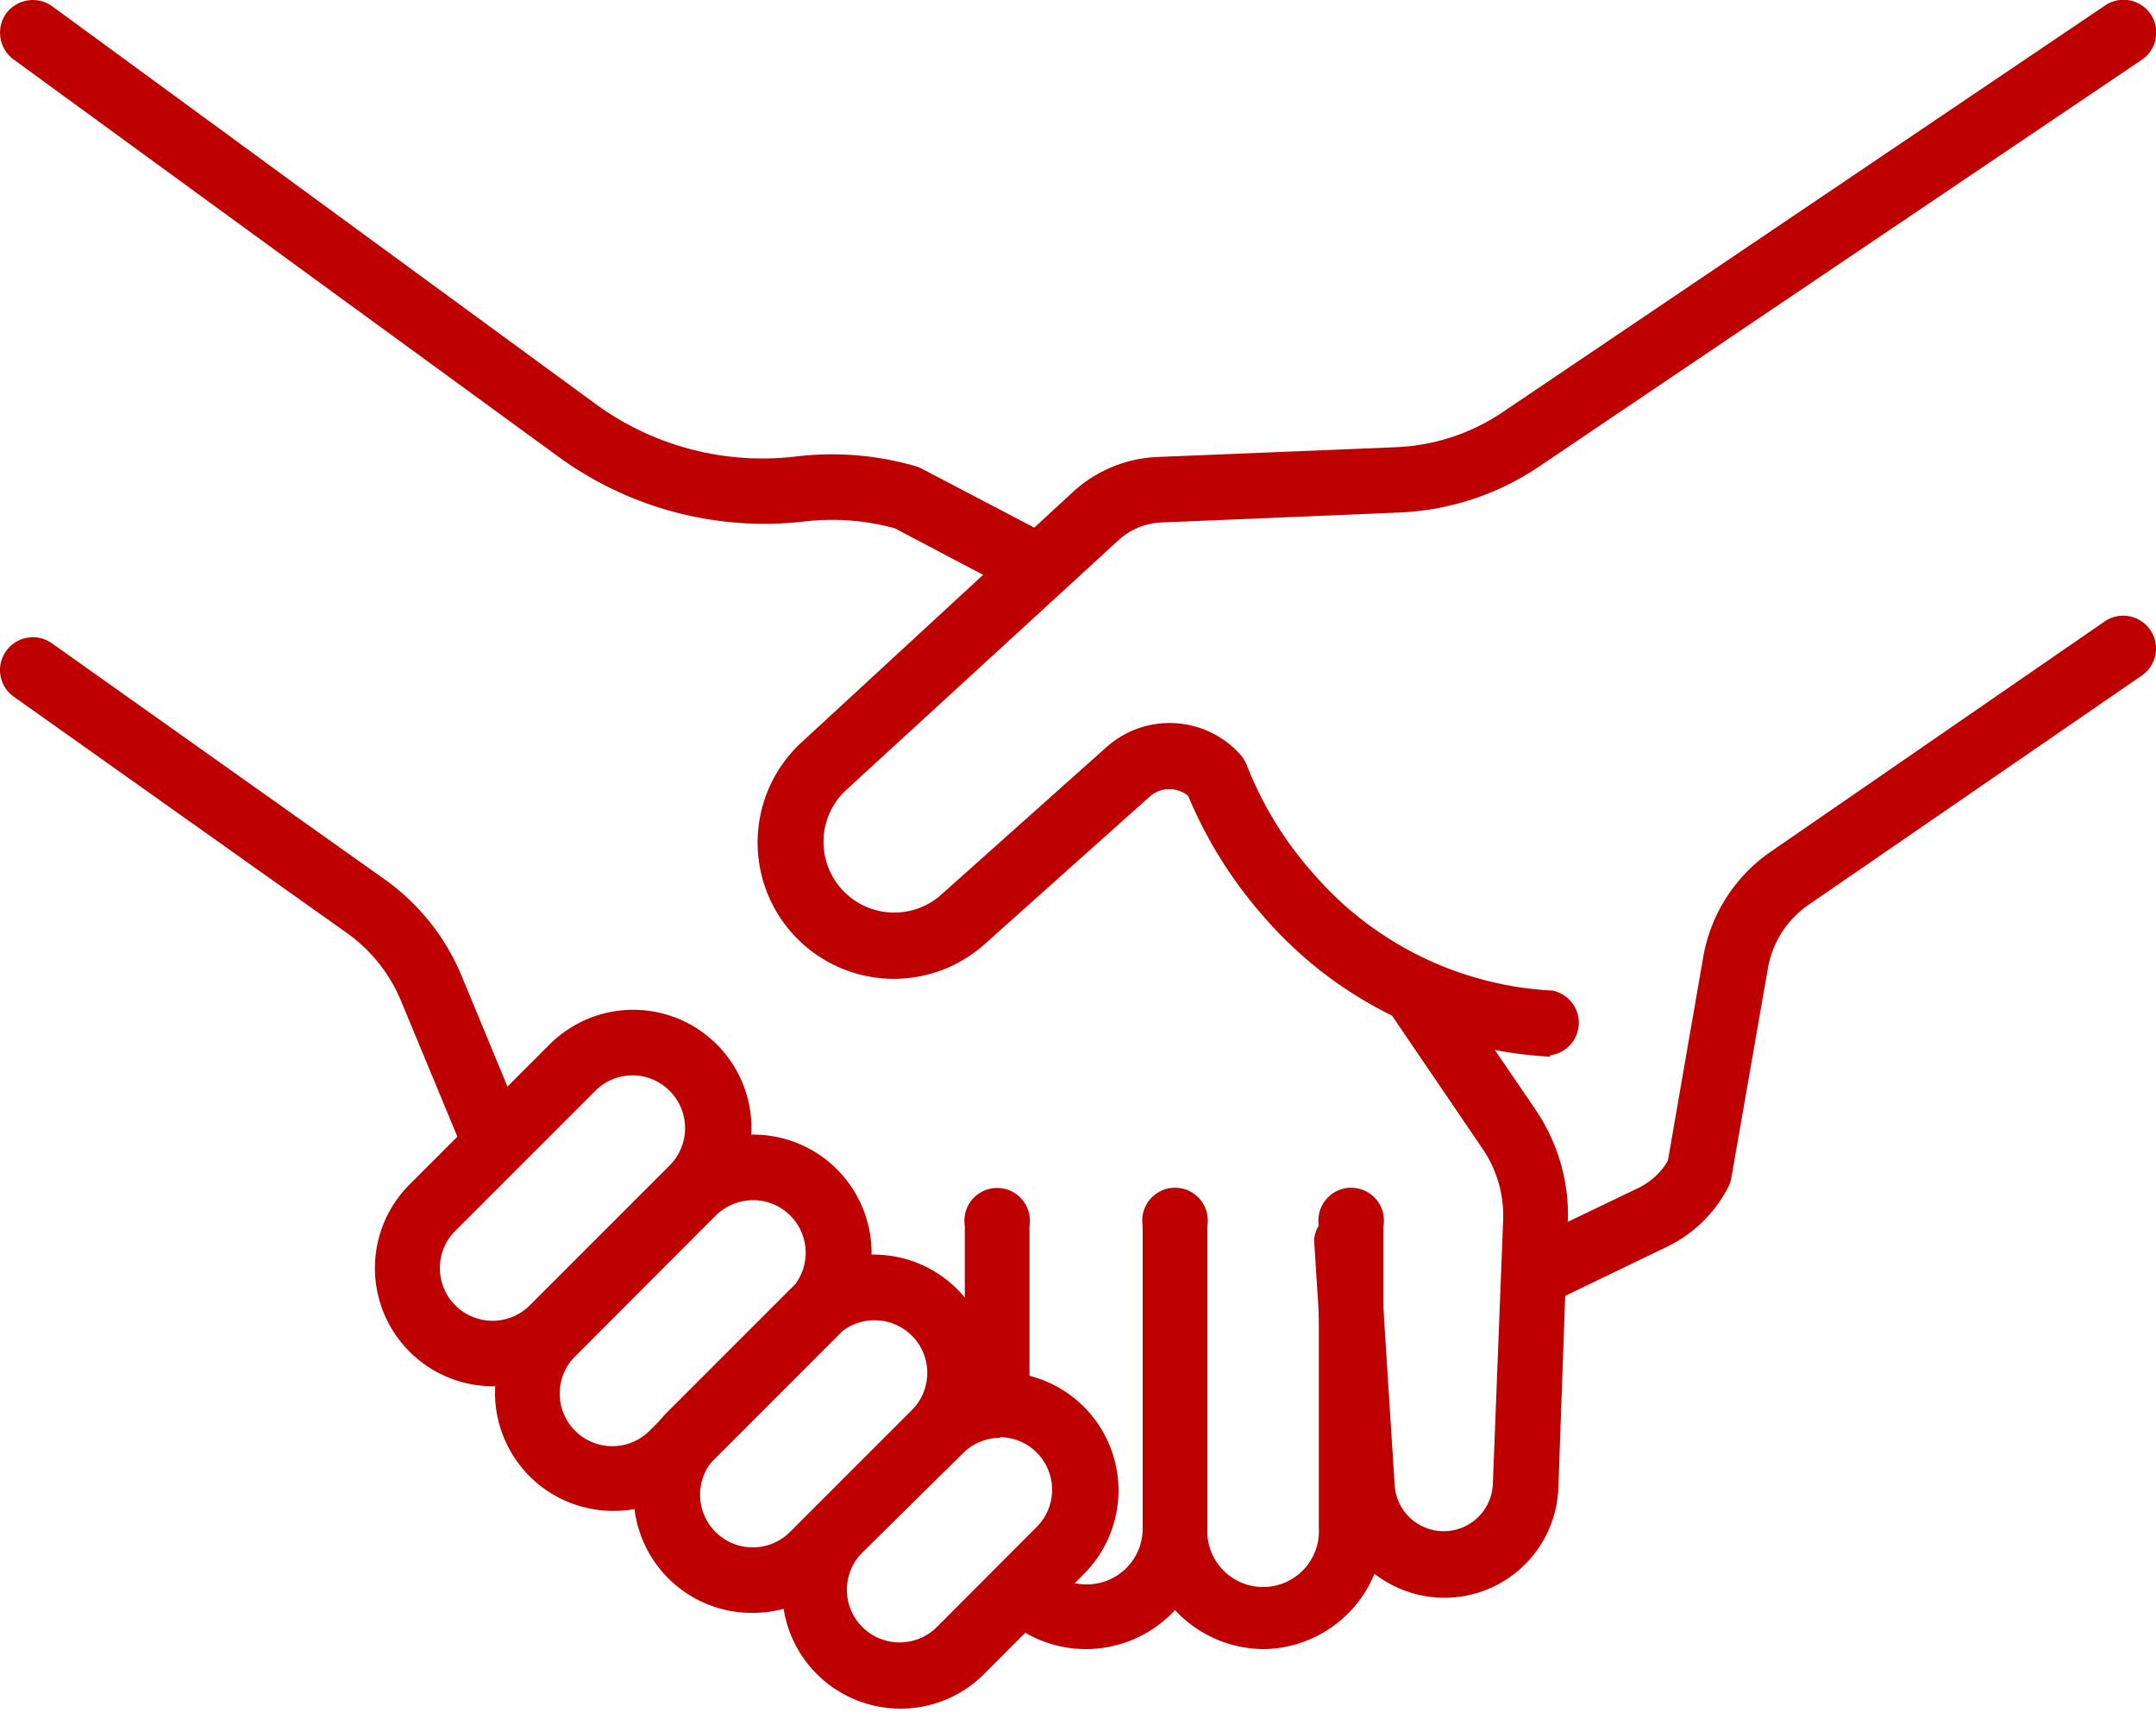
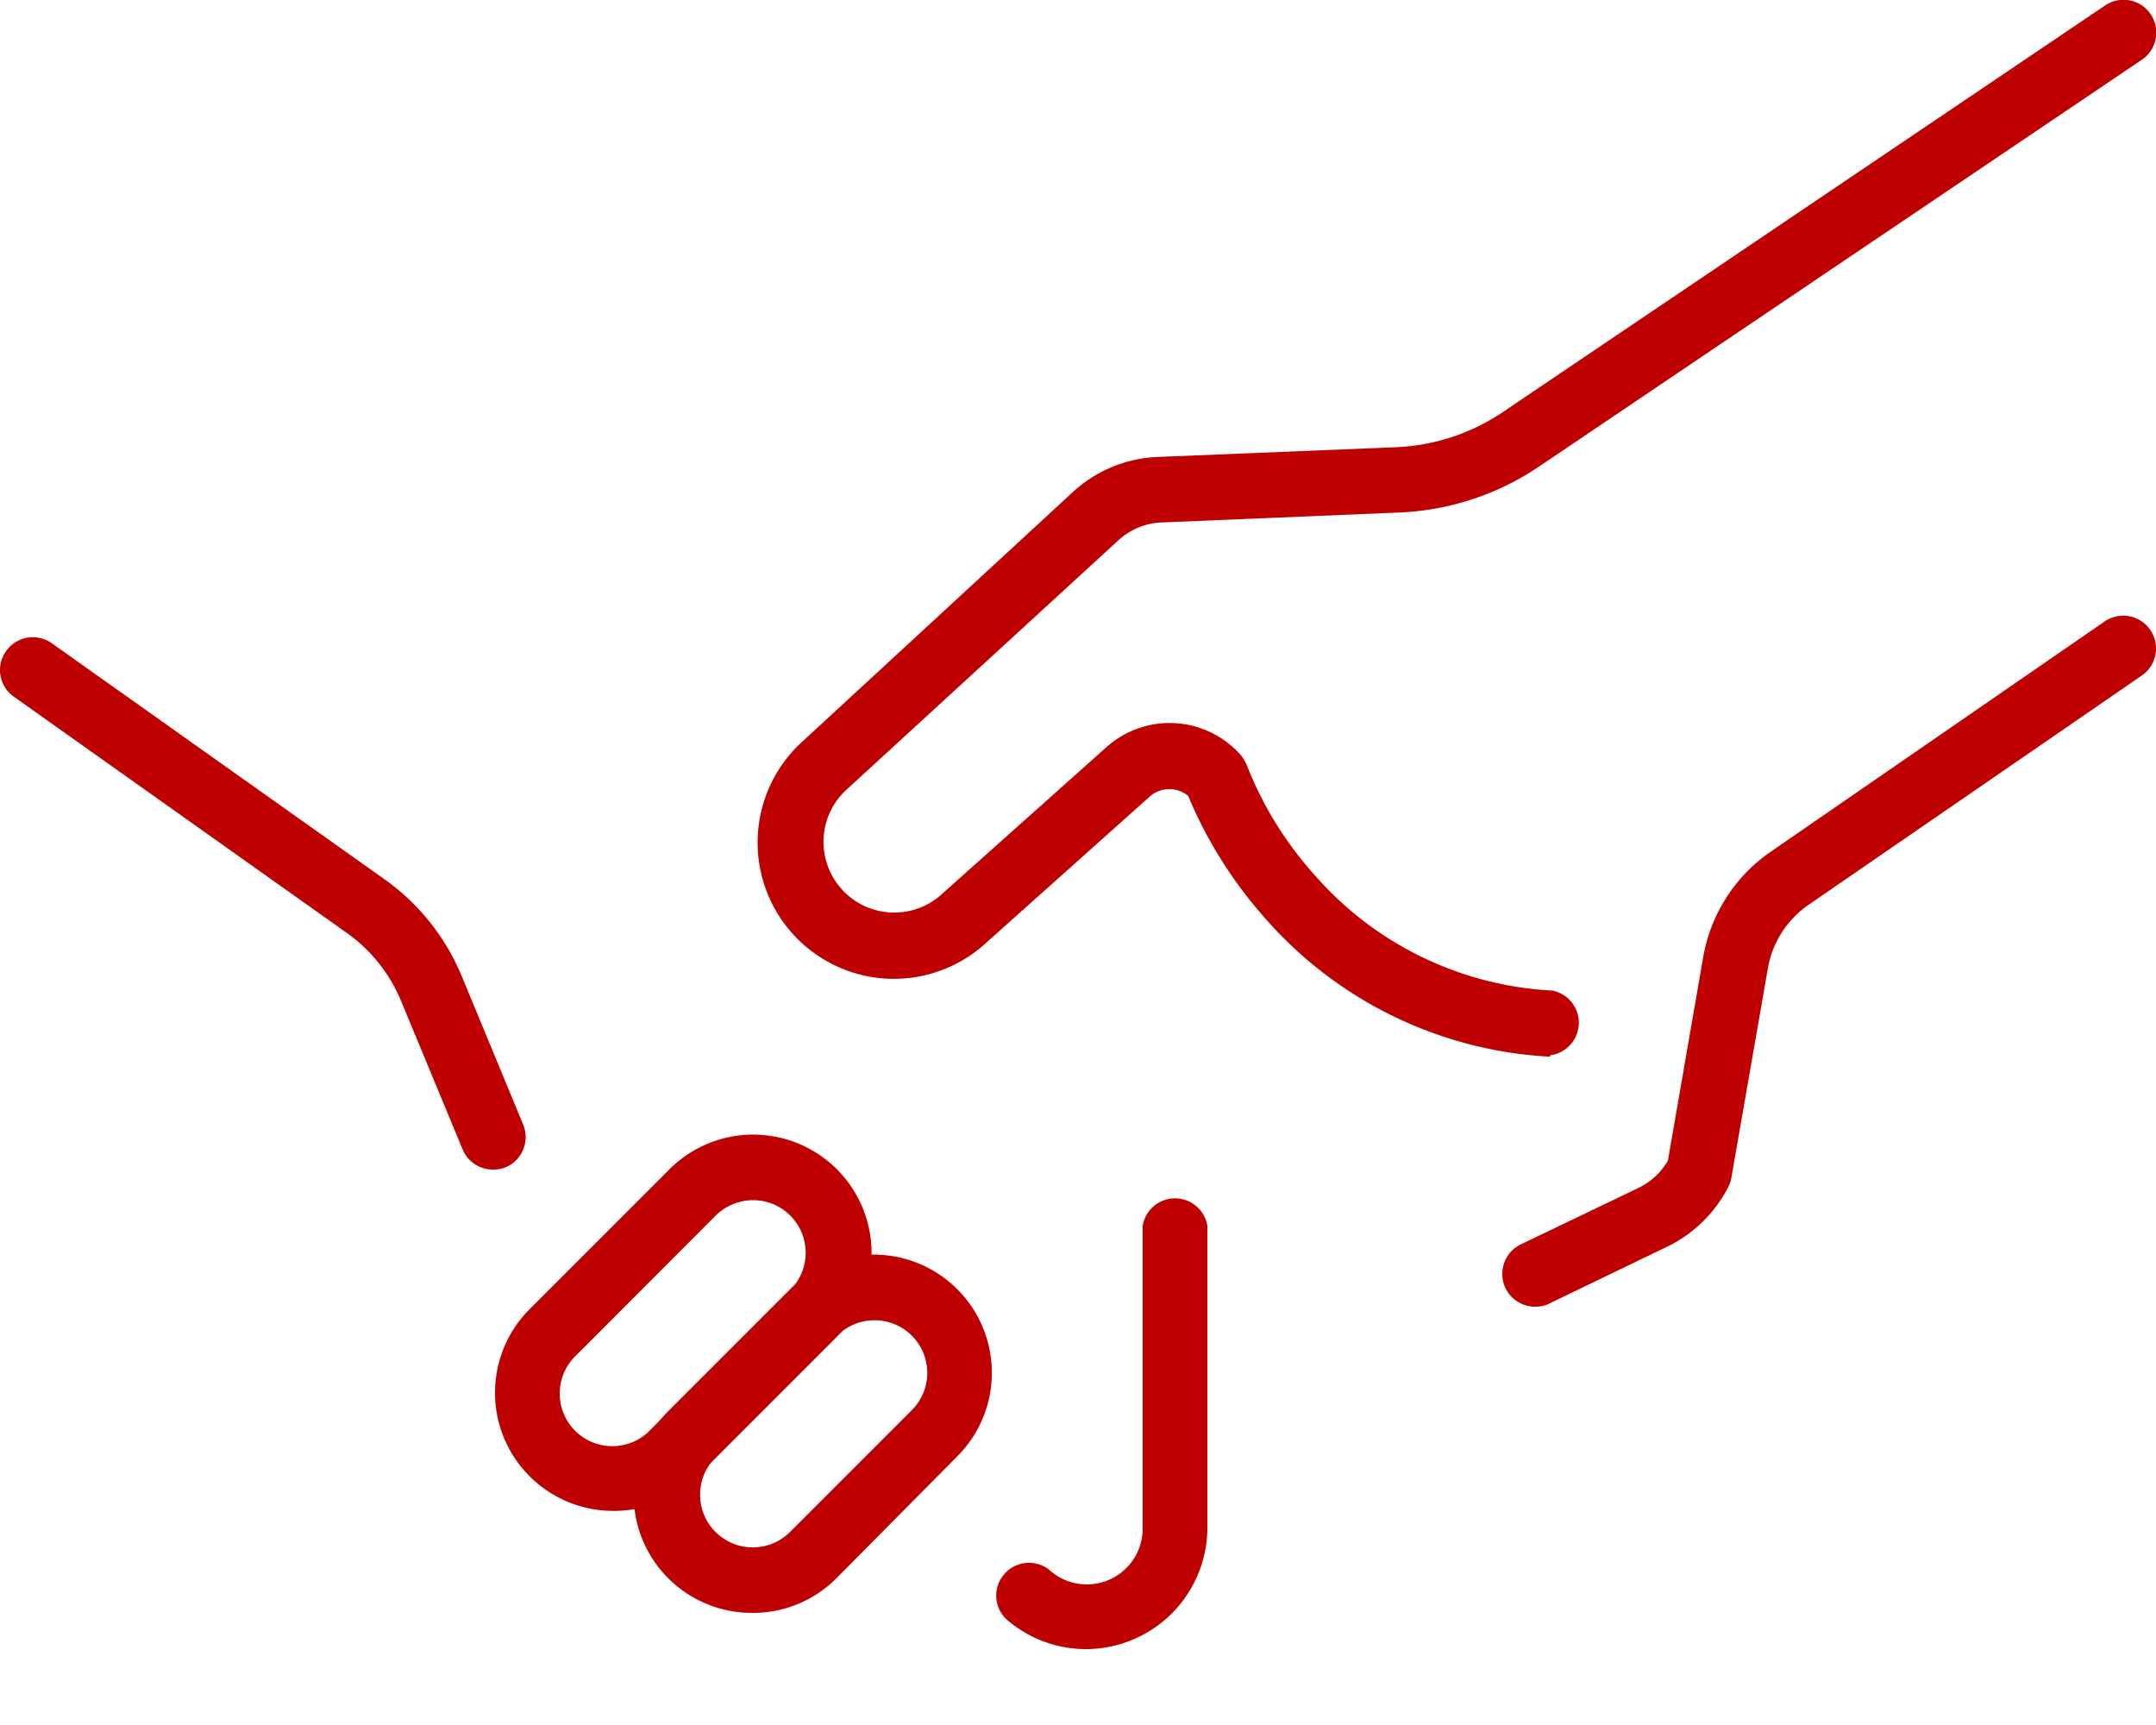
<svg xmlns="http://www.w3.org/2000/svg" width="100" height="80">
  <defs>
    <style>.cls-1{fill:#be0000}</style>
  </defs>
  <g id="レイヤー_2" data-name="レイヤー 2">
    <g id="要素">
      <path class="cls-1" d="M71.9 49h-.11a18.87 18.87 0 01-13.22-6.54 20.24 20.24 0 01-3.46-5.55 1.38 1.38 0 00-.78-.31 1.36 1.36 0 00-1 .34l-7.73 6.91a6.32 6.32 0 01-8.49-9.36l12.64-11.66a6.18 6.18 0 014-1.64l11-.45a9.55 9.55 0 004.94-1.62L97.63.26a1.52 1.52 0 111.7 2.52L71.38 21.64a12.51 12.51 0 01-6.51 2.13l-11 .46a3.15 3.15 0 00-2 .83L39.19 36.69a3.28 3.28 0 004.4 4.86l7.73-6.9a4.4 4.4 0 016.24.38 1.83 1.83 0 01.29.51 16.71 16.71 0 003.09 5A15.71 15.71 0 0072 45.94a1.52 1.52 0 01-.1 3z" />
-       <path class="cls-1" d="M67 74.1a5.33 5.33 0 01-5.31-5l-.74-11.6a1.52 1.52 0 013-.19l.74 11.6a2.28 2.28 0 004.55-.06l.48-12.3a5.51 5.51 0 00-1-3.34l-4.19-6.16a1.52 1.52 0 012.52-1.71l4.19 6.15a8.68 8.68 0 011.48 5.18L72.28 69A5.29 5.29 0 0167 74.1z" />
-       <path class="cls-1" d="M58.64 76.48A5.64 5.64 0 0153 70.85v-14a1.52 1.52 0 113 0v14a2.59 2.59 0 105.17 0v-14a1.52 1.52 0 113 0v14a5.63 5.63 0 01-5.53 5.63zm-12.37-10.1a1.52 1.52 0 01-1.52-1.52v-8a1.52 1.52 0 113 0v8a1.52 1.52 0 01-1.48 1.52z" />
      <path class="cls-1" d="M50.37 76.48a5.61 5.61 0 01-3.72-1.41 1.52 1.52 0 012-2.28A2.59 2.59 0 0053 70.85v-14a1.52 1.52 0 013 0v14a5.64 5.64 0 01-5.63 5.63z" />
-       <path class="cls-1" d="M41.75 79.24a5.48 5.48 0 01-3.87-9.35l4.64-4.65A5.48 5.48 0 0150.27 73l-4.64 4.65a5.46 5.46 0 01-3.88 1.59zm4.65-12.56a2.44 2.44 0 00-1.73.71L40 72a2.44 2.44 0 000 3.46 2.45 2.45 0 003.45 0l4.64-4.65a2.44 2.44 0 00-1.72-4.16z" />
      <path class="cls-1" d="M34.92 74.8A5.48 5.48 0 0131 65.44l5.65-5.65a5.48 5.48 0 117.75 7.75l-5.61 5.66a5.45 5.45 0 01-3.87 1.6zm5.65-13.57a2.42 2.42 0 00-1.73.71l-5.65 5.65a2.44 2.44 0 003.45 3.46l5.66-5.66a2.44 2.44 0 00-1.73-4.16z" />
      <path class="cls-1" d="M28.44 70.07a5.48 5.48 0 01-3.88-9.35l6.5-6.5A5.48 5.48 0 0138.81 62l-6.5 6.5a5.45 5.45 0 01-3.87 1.57zm6.49-14.41a2.48 2.48 0 00-1.73.71l-6.49 6.5a2.44 2.44 0 103.45 3.45l6.5-6.5a2.44 2.44 0 00-1.73-4.16z" />
-       <path class="cls-1" d="M22.85 64.29A5.48 5.48 0 0119 54.93l6.49-6.49a5.48 5.48 0 017.76 7.75l-6.5 6.5a5.49 5.49 0 01-3.9 1.6zm6.49-14.42a2.45 2.45 0 00-1.73.72l-6.49 6.49a2.44 2.44 0 103.45 3.46l6.5-6.5a2.45 2.45 0 00-1.73-4.17zm2.8 5.25zm15.77-27.44a1.53 1.53 0 01-.71-.18l-5.7-3a11 11 0 00-4.15-.32 16.21 16.21 0 01-11.45-3L.62 2.75A1.54 1.54 0 01.29.62 1.54 1.54 0 012.42.29l25.28 18.5a13.11 13.11 0 009.3 2.37 14 14 0 015.5.47 1.69 1.69 0 01.28.12l5.84 3.06a1.52 1.52 0 01-.71 2.87z" />
      <path class="cls-1" d="M22.86 54.24a1.51 1.51 0 01-1.4-.93l-2.85-6.87a7.3 7.3 0 00-2.56-3.2L.64 32.31a1.51 1.51 0 01-.36-2.11 1.52 1.52 0 012.12-.37l15.41 10.93a10.38 10.38 0 013.61 4.52l2.84 6.86a1.52 1.52 0 01-.82 2 1.49 1.49 0 01-.58.1zM71.2 60.6a1.52 1.52 0 01-.66-2.89L76 55.09a3.19 3.19 0 001.36-1.26L79 44.38a7.49 7.49 0 013.13-4.88l15.49-10.68a1.52 1.52 0 011.72 2.51L83.83 42A4.51 4.51 0 0082 44.9l-1.69 9.69a1.47 1.47 0 01-.13.42 6.23 6.23 0 01-2.86 2.81l-5.43 2.62a1.4 1.4 0 01-.69.16z" />
    </g>
  </g>
</svg>